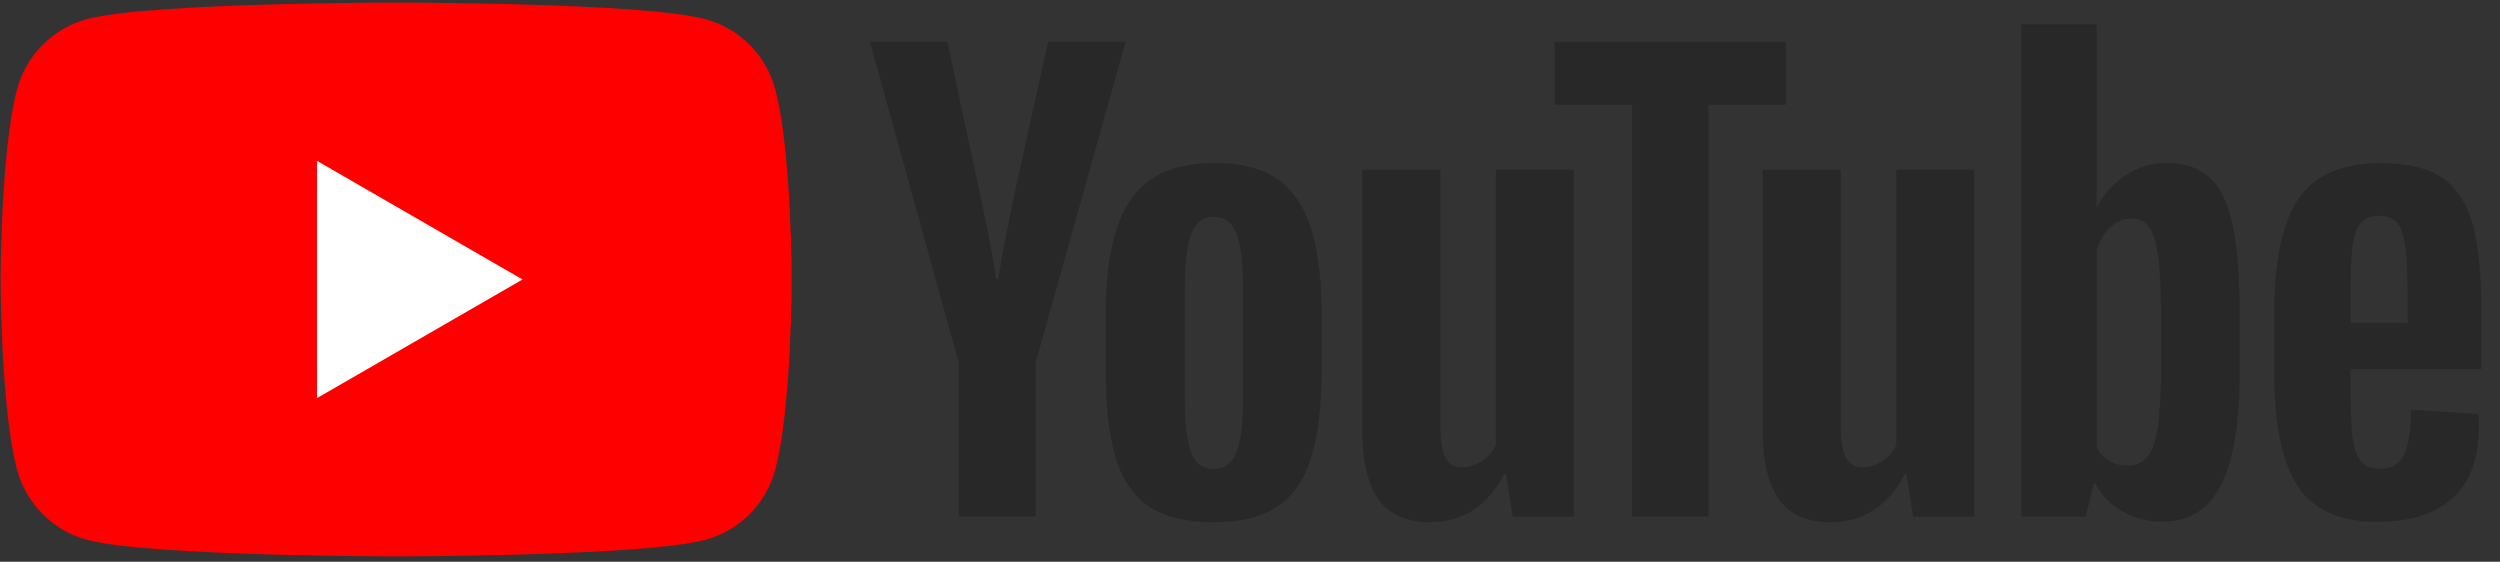
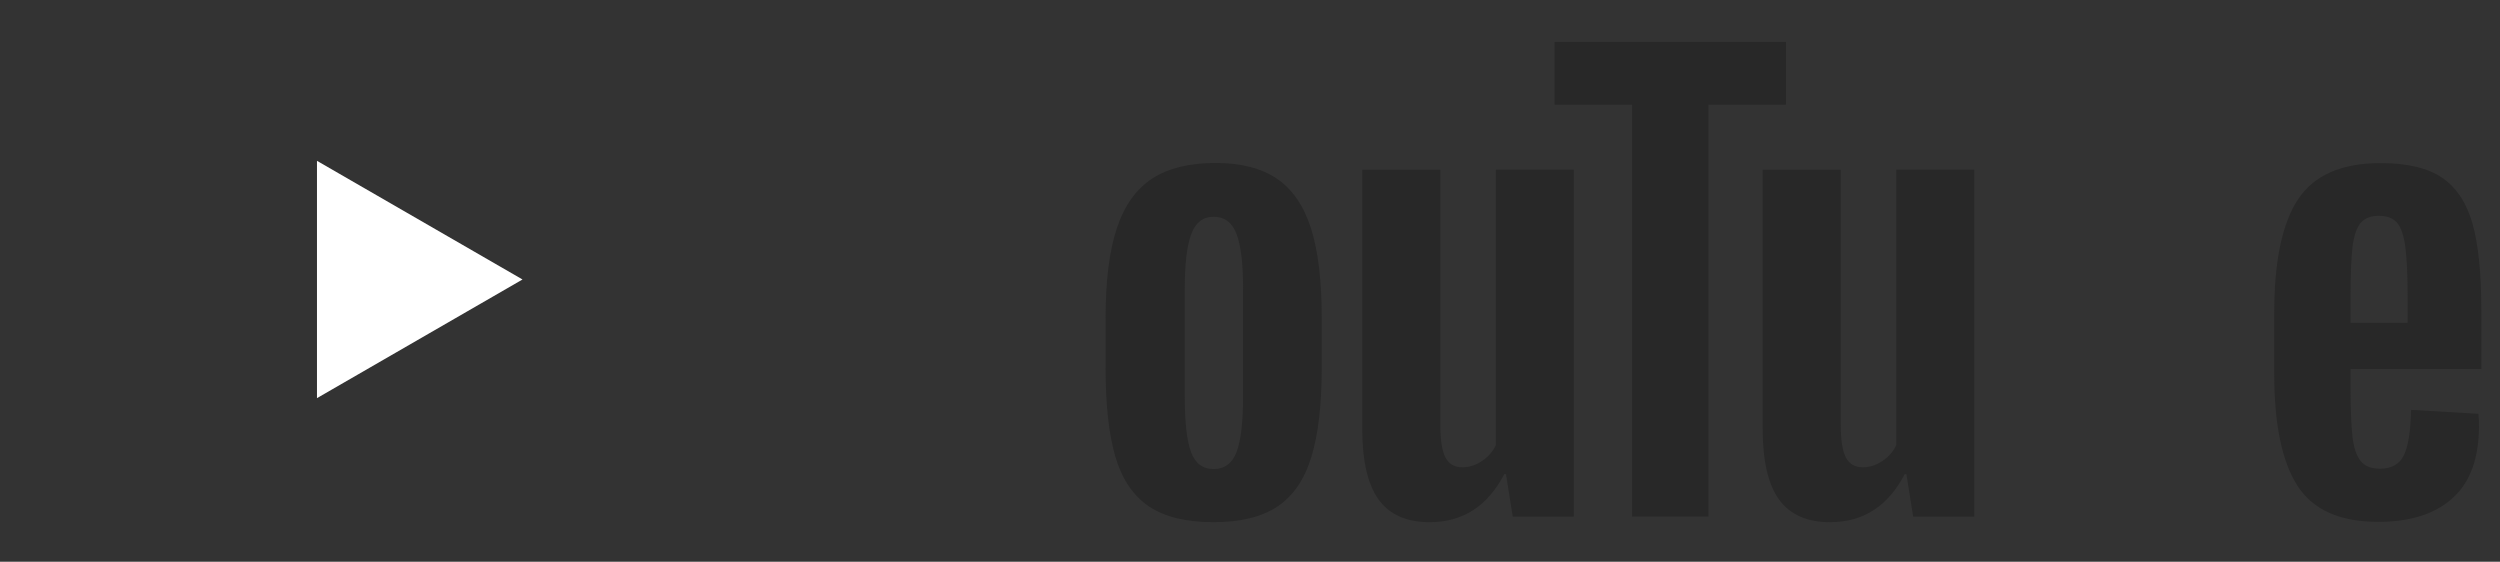
<svg xmlns="http://www.w3.org/2000/svg" width="316" height="71" viewBox="0 0 316 71" fill="none">
  <rect x="0" y="0" width="316" height="71" fill="#333333" stroke="none" />
  <g clip-path="url(#clip0_7062_61561)">
-     <path d="M97.982 11.257C96.83 6.951 93.447 3.568 89.142 2.416C81.347 0.325 50.075 0.325 50.075 0.325C50.075 0.325 18.805 0.325 11.009 2.416C6.704 3.568 3.321 6.951 2.169 11.257C0.078 19.052 0.078 35.325 0.078 35.325C0.078 35.325 0.078 51.599 2.169 59.394C3.321 63.699 6.704 67.082 11.009 68.234C18.805 70.325 50.075 70.325 50.075 70.325C50.075 70.325 81.347 70.325 89.142 68.234C93.447 67.082 96.83 63.699 97.982 59.394C100.073 51.599 100.073 35.325 100.073 35.325C100.073 35.325 100.065 19.052 97.982 11.257Z" fill="#FF0000" />
    <path d="M40.066 50.324L66.045 35.327L40.066 20.329V50.324Z" fill="white" />
-     <path d="M121.185 45.838L109.957 5.29H119.752L123.687 23.671C124.691 28.198 125.424 32.059 125.901 35.252H126.189C126.519 32.964 127.26 29.128 128.404 23.737L132.478 5.29H142.274L130.906 45.838V65.289H121.177V45.838H121.185Z" fill="#282828" />
    <path d="M145.22 64.003C143.244 62.669 141.837 60.595 140.997 57.78C140.166 54.965 139.746 51.228 139.746 46.552V40.189C139.746 35.473 140.223 31.678 141.178 28.822C142.133 25.965 143.623 23.875 145.648 22.566C147.673 21.257 150.331 20.599 153.624 20.599C156.867 20.599 159.46 21.265 161.419 22.599C163.37 23.932 164.802 26.023 165.708 28.855C166.613 31.695 167.066 35.473 167.066 40.189V46.552C167.066 51.228 166.621 54.981 165.741 57.813C164.86 60.653 163.428 62.727 161.452 64.036C159.477 65.345 156.793 66.003 153.41 66.003C149.92 66.011 147.195 65.336 145.22 64.003ZM156.299 57.138C156.843 55.706 157.123 53.376 157.123 50.133V36.477C157.123 33.333 156.851 31.028 156.299 29.579C155.748 28.122 154.785 27.398 153.402 27.398C152.069 27.398 151.122 28.122 150.579 29.579C150.027 31.036 149.755 33.333 149.755 36.477V50.133C149.755 53.376 150.019 55.714 150.546 57.138C151.072 58.57 152.019 59.286 153.402 59.286C154.785 59.286 155.748 58.57 156.299 57.138Z" fill="#282828" />
    <path d="M198.931 65.297H191.21L190.354 59.93H190.14C188.041 63.98 184.897 66.005 180.699 66.005C177.793 66.005 175.645 65.05 174.262 63.149C172.879 61.239 172.188 58.259 172.188 54.209V21.456H182.057V53.633C182.057 55.592 182.271 56.983 182.699 57.815C183.127 58.646 183.843 59.066 184.847 59.066C185.703 59.066 186.527 58.802 187.317 58.276C188.107 57.749 188.683 57.082 189.07 56.275V21.448H198.931V65.297Z" fill="#282828" />
    <path d="M225.742 13.232H215.947V65.295H206.292V13.232H196.496V5.297H225.742V13.232Z" fill="#282828" />
    <path d="M249.545 65.297H241.824L240.968 59.93H240.754C238.655 63.98 235.51 66.005 231.312 66.005C228.406 66.005 226.258 65.05 224.875 63.149C223.492 61.239 222.801 58.259 222.801 54.209V21.456H232.67V53.633C232.67 55.592 232.884 56.983 233.312 57.815C233.74 58.646 234.456 59.066 235.461 59.066C236.317 59.066 237.14 58.802 237.93 58.276C238.72 57.749 239.297 57.082 239.683 56.275V21.448H249.545V65.297Z" fill="#282828" />
-     <path d="M282.207 28.461C281.606 25.695 280.643 23.695 279.31 22.452C277.976 21.209 276.14 20.592 273.803 20.592C271.992 20.592 270.296 21.102 268.724 22.131C267.152 23.16 265.933 24.502 265.077 26.172H265.003V3.075H255.496V65.288H263.645L264.649 61.14H264.863C265.629 62.621 266.773 63.782 268.296 64.646C269.819 65.502 271.515 65.93 273.375 65.93C276.708 65.93 279.17 64.391 280.742 61.321C282.314 58.242 283.104 53.443 283.104 46.908V39.968C283.104 35.071 282.8 31.227 282.207 28.461ZM273.161 46.348C273.161 49.541 273.029 52.044 272.765 53.855C272.502 55.666 272.066 56.958 271.44 57.715C270.823 58.481 269.983 58.859 268.938 58.859C268.123 58.859 267.374 58.67 266.682 58.283C265.991 57.904 265.432 57.328 265.003 56.571V31.688C265.332 30.494 265.909 29.523 266.724 28.757C267.53 27.992 268.419 27.613 269.366 27.613C270.37 27.613 271.144 28.008 271.687 28.79C272.239 29.58 272.617 30.897 272.832 32.758C273.045 34.618 273.153 37.26 273.153 40.693V46.348H273.161Z" fill="#282828" />
    <path d="M297.108 48.875C297.108 51.69 297.19 53.797 297.355 55.205C297.52 56.612 297.865 57.633 298.392 58.283C298.919 58.925 299.726 59.246 300.82 59.246C302.294 59.246 303.315 58.67 303.858 57.526C304.409 56.382 304.706 54.472 304.755 51.805L313.266 52.307C313.316 52.686 313.34 53.212 313.34 53.879C313.34 57.929 312.229 60.958 310.015 62.959C307.801 64.959 304.664 65.963 300.615 65.963C295.75 65.963 292.342 64.44 290.391 61.386C288.432 58.333 287.461 53.616 287.461 47.228V39.573C287.461 32.996 288.474 28.189 290.498 25.16C292.523 22.131 295.989 20.616 300.903 20.616C304.286 20.616 306.887 21.234 308.698 22.477C310.509 23.719 311.784 25.646 312.525 28.271C313.266 30.897 313.637 34.519 313.637 39.145V46.652H297.108V48.875ZM298.359 28.214C297.857 28.831 297.528 29.844 297.355 31.251C297.19 32.659 297.108 34.791 297.108 37.655V40.8H304.327V37.655C304.327 34.84 304.228 32.708 304.039 31.251C303.85 29.794 303.504 28.773 303.002 28.173C302.5 27.58 301.726 27.275 300.68 27.275C299.627 27.284 298.853 27.596 298.359 28.214Z" fill="#282828" />
  </g>
  <defs>
    <clipPath id="clip0_7062_61561">
      <rect width="315" height="70" fill="white" transform="translate(0.078 0.325)" />
    </clipPath>
  </defs>
</svg>